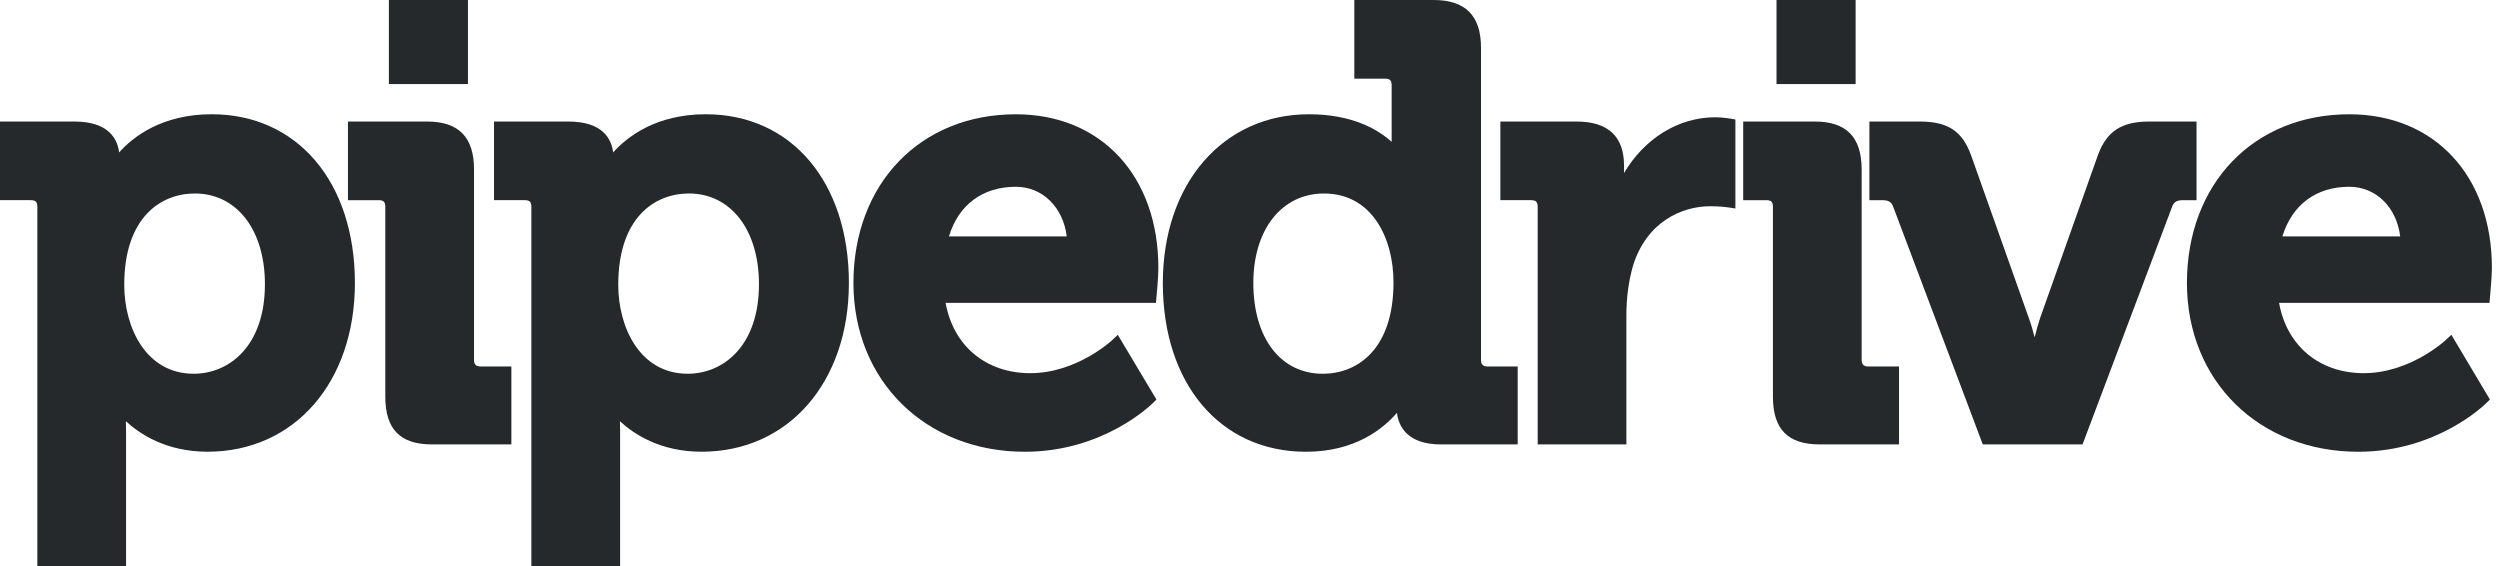
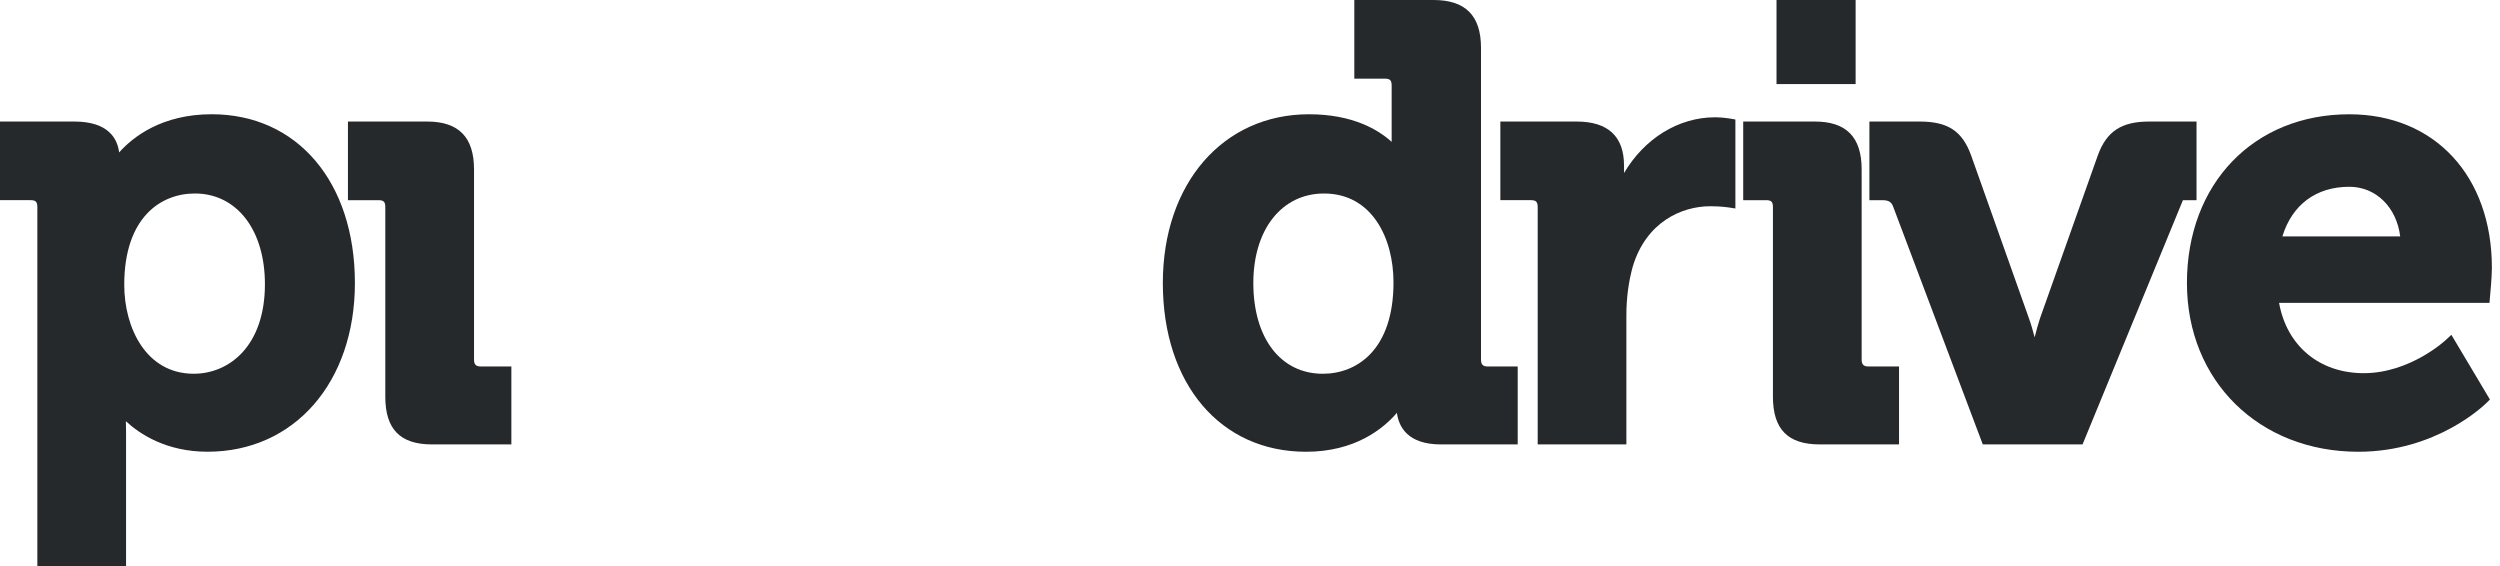
<svg xmlns="http://www.w3.org/2000/svg" width="159" height="36" viewBox="0 0 159 36" fill="none">
  <path d="M30.148 22.869C30.148 23.182 30.269 23.308 30.581 23.308H32.523V28.265H27.475C25.45 28.265 24.505 27.3 24.505 25.224V13.168C24.505 12.838 24.398 12.731 24.072 12.731H22.129V7.73H27.171C29.172 7.73 30.148 8.726 30.148 10.77V22.869Z" fill="#26292C" />
-   <path d="M43.736 23.77C45.994 23.77 48.27 22.012 48.27 18.075C48.27 14.623 46.479 12.306 43.815 12.306C41.642 12.306 39.321 13.831 39.321 18.115C39.321 20.835 40.707 23.77 43.736 23.77ZM44.887 7.266C50.331 7.266 53.99 11.579 53.99 17.999C53.99 24.318 50.137 28.73 44.62 28.73C41.993 28.73 40.303 27.604 39.427 26.789C39.433 26.982 39.439 27.199 39.439 27.43V35.999H33.794V13.167C33.794 12.835 33.687 12.73 33.361 12.73H31.42V7.73H36.156C38.336 7.73 38.892 8.839 38.996 9.694C39.885 8.703 41.714 7.266 44.887 7.266Z" fill="#26292C" />
-   <path d="M60.352 15.037H67.846C67.615 13.184 66.307 11.879 64.609 11.879C62.494 11.879 60.964 13.022 60.352 15.037ZM64.609 7.268C70.029 7.268 73.672 11.192 73.672 17.032C73.672 17.625 73.562 18.837 73.552 18.887L73.52 19.262H60.141C60.63 21.993 62.7 23.734 65.527 23.734C68.472 23.734 70.702 21.661 70.727 21.642L71.091 21.293L73.549 25.409L73.323 25.636C73.194 25.762 70.156 28.732 65.185 28.732C58.865 28.732 54.279 24.218 54.279 18.001C54.279 11.681 58.53 7.268 64.609 7.268Z" fill="#26292C" />
  <path d="M84.131 23.771C86.303 23.771 88.626 22.248 88.626 17.962C88.626 15.145 87.258 12.307 84.208 12.307C81.519 12.307 79.712 14.593 79.712 18C79.712 21.505 81.448 23.771 84.131 23.771ZM94.192 22.87C94.192 23.183 94.313 23.309 94.625 23.309H96.526V28.265H91.638C89.527 28.265 88.959 27.143 88.844 26.257C87.968 27.274 86.174 28.732 83.061 28.732C77.616 28.732 73.956 24.421 73.956 18C73.956 11.681 77.776 7.267 83.251 7.267C86.051 7.267 87.677 8.265 88.509 9.023V5.439C88.509 5.107 88.403 5.002 88.076 5.002H86.134V0H91.176C93.203 0 94.192 0.996 94.192 3.04V22.87Z" fill="#26292C" />
  <path d="M109.08 7.459C109.532 7.459 110.01 7.537 110.027 7.541L110.371 7.6V13.259L109.9 13.188C109.892 13.186 109.421 13.117 108.774 13.117C106.948 13.117 104.692 14.125 103.842 16.959C103.576 17.924 103.438 18.965 103.438 20.047V28.264H97.797V13.167C97.797 12.835 97.689 12.73 97.362 12.73H95.422V7.73H100.272C102.271 7.73 103.289 8.675 103.289 10.537V11.005C104.571 8.827 106.732 7.459 109.08 7.459Z" fill="#26292C" />
  <path d="M118.401 22.869C118.401 23.182 118.522 23.308 118.834 23.308H120.779V28.265H115.735C113.705 28.265 112.758 27.3 112.758 25.224V13.168C112.758 12.838 112.654 12.731 112.325 12.731H110.868V7.73H115.429C117.429 7.73 118.401 8.726 118.401 10.77V22.869Z" fill="#26292C" />
-   <path d="M139.7 7.73V12.731H138.834C138.393 12.731 138.247 12.882 138.143 13.159L132.45 28.265H126.105L120.411 13.159C120.307 12.882 120.165 12.731 119.724 12.731H118.894V7.73H122.095C123.877 7.73 124.789 8.327 125.353 9.854L129.031 20.218C129.171 20.603 129.298 21.04 129.404 21.453C129.506 21.04 129.625 20.609 129.752 20.224L133.43 9.857C133.988 8.346 134.931 7.73 136.69 7.73H139.7Z" fill="#26292C" />
+   <path d="M139.7 7.73V12.731H138.834L132.45 28.265H126.105L120.411 13.159C120.307 12.882 120.165 12.731 119.724 12.731H118.894V7.73H122.095C123.877 7.73 124.789 8.327 125.353 9.854L129.031 20.218C129.171 20.603 129.298 21.04 129.404 21.453C129.506 21.04 129.625 20.609 129.752 20.224L133.43 9.857C133.988 8.346 134.931 7.73 136.69 7.73H139.7Z" fill="#26292C" />
  <path d="M145.159 15.037H152.653C152.422 13.184 151.117 11.879 149.414 11.879C147.301 11.879 145.777 13.022 145.159 15.037ZM149.414 7.268C154.839 7.268 158.484 11.192 158.484 17.032C158.484 17.625 158.369 18.837 158.363 18.887L158.332 19.262H144.949C145.438 21.993 147.507 23.734 150.336 23.734C153.271 23.734 155.513 21.661 155.532 21.642L155.907 21.293L158.359 25.409L158.13 25.636C158.003 25.762 154.964 28.732 149.99 28.732C143.67 28.732 139.089 24.218 139.089 18.001C139.089 11.681 143.337 7.268 149.414 7.268Z" fill="#26292C" />
-   <path d="M24.733 0H29.762V5.347H24.733V0Z" fill="#26292C" />
  <path d="M112.986 0H118.018V5.347H112.986V0Z" fill="#26292C" />
  <path d="M7.902 18.115C7.902 20.835 9.282 23.77 12.319 23.77C14.572 23.77 16.849 22.012 16.849 18.075C16.849 14.623 15.059 12.306 12.394 12.306C10.223 12.306 7.902 13.831 7.902 18.115ZM13.464 7.266C18.91 7.266 22.572 11.579 22.572 17.999C22.572 24.318 18.715 28.73 13.2 28.73C10.571 28.73 8.887 27.604 8.006 26.789C8.012 26.982 8.017 27.199 8.017 27.43V35.999H2.375V13.167C2.375 12.835 2.269 12.73 1.94 12.73H0V7.73H4.734C6.913 7.73 7.471 8.839 7.577 9.694C8.462 8.703 10.296 7.266 13.464 7.266Z" fill="#26292C" />
</svg>